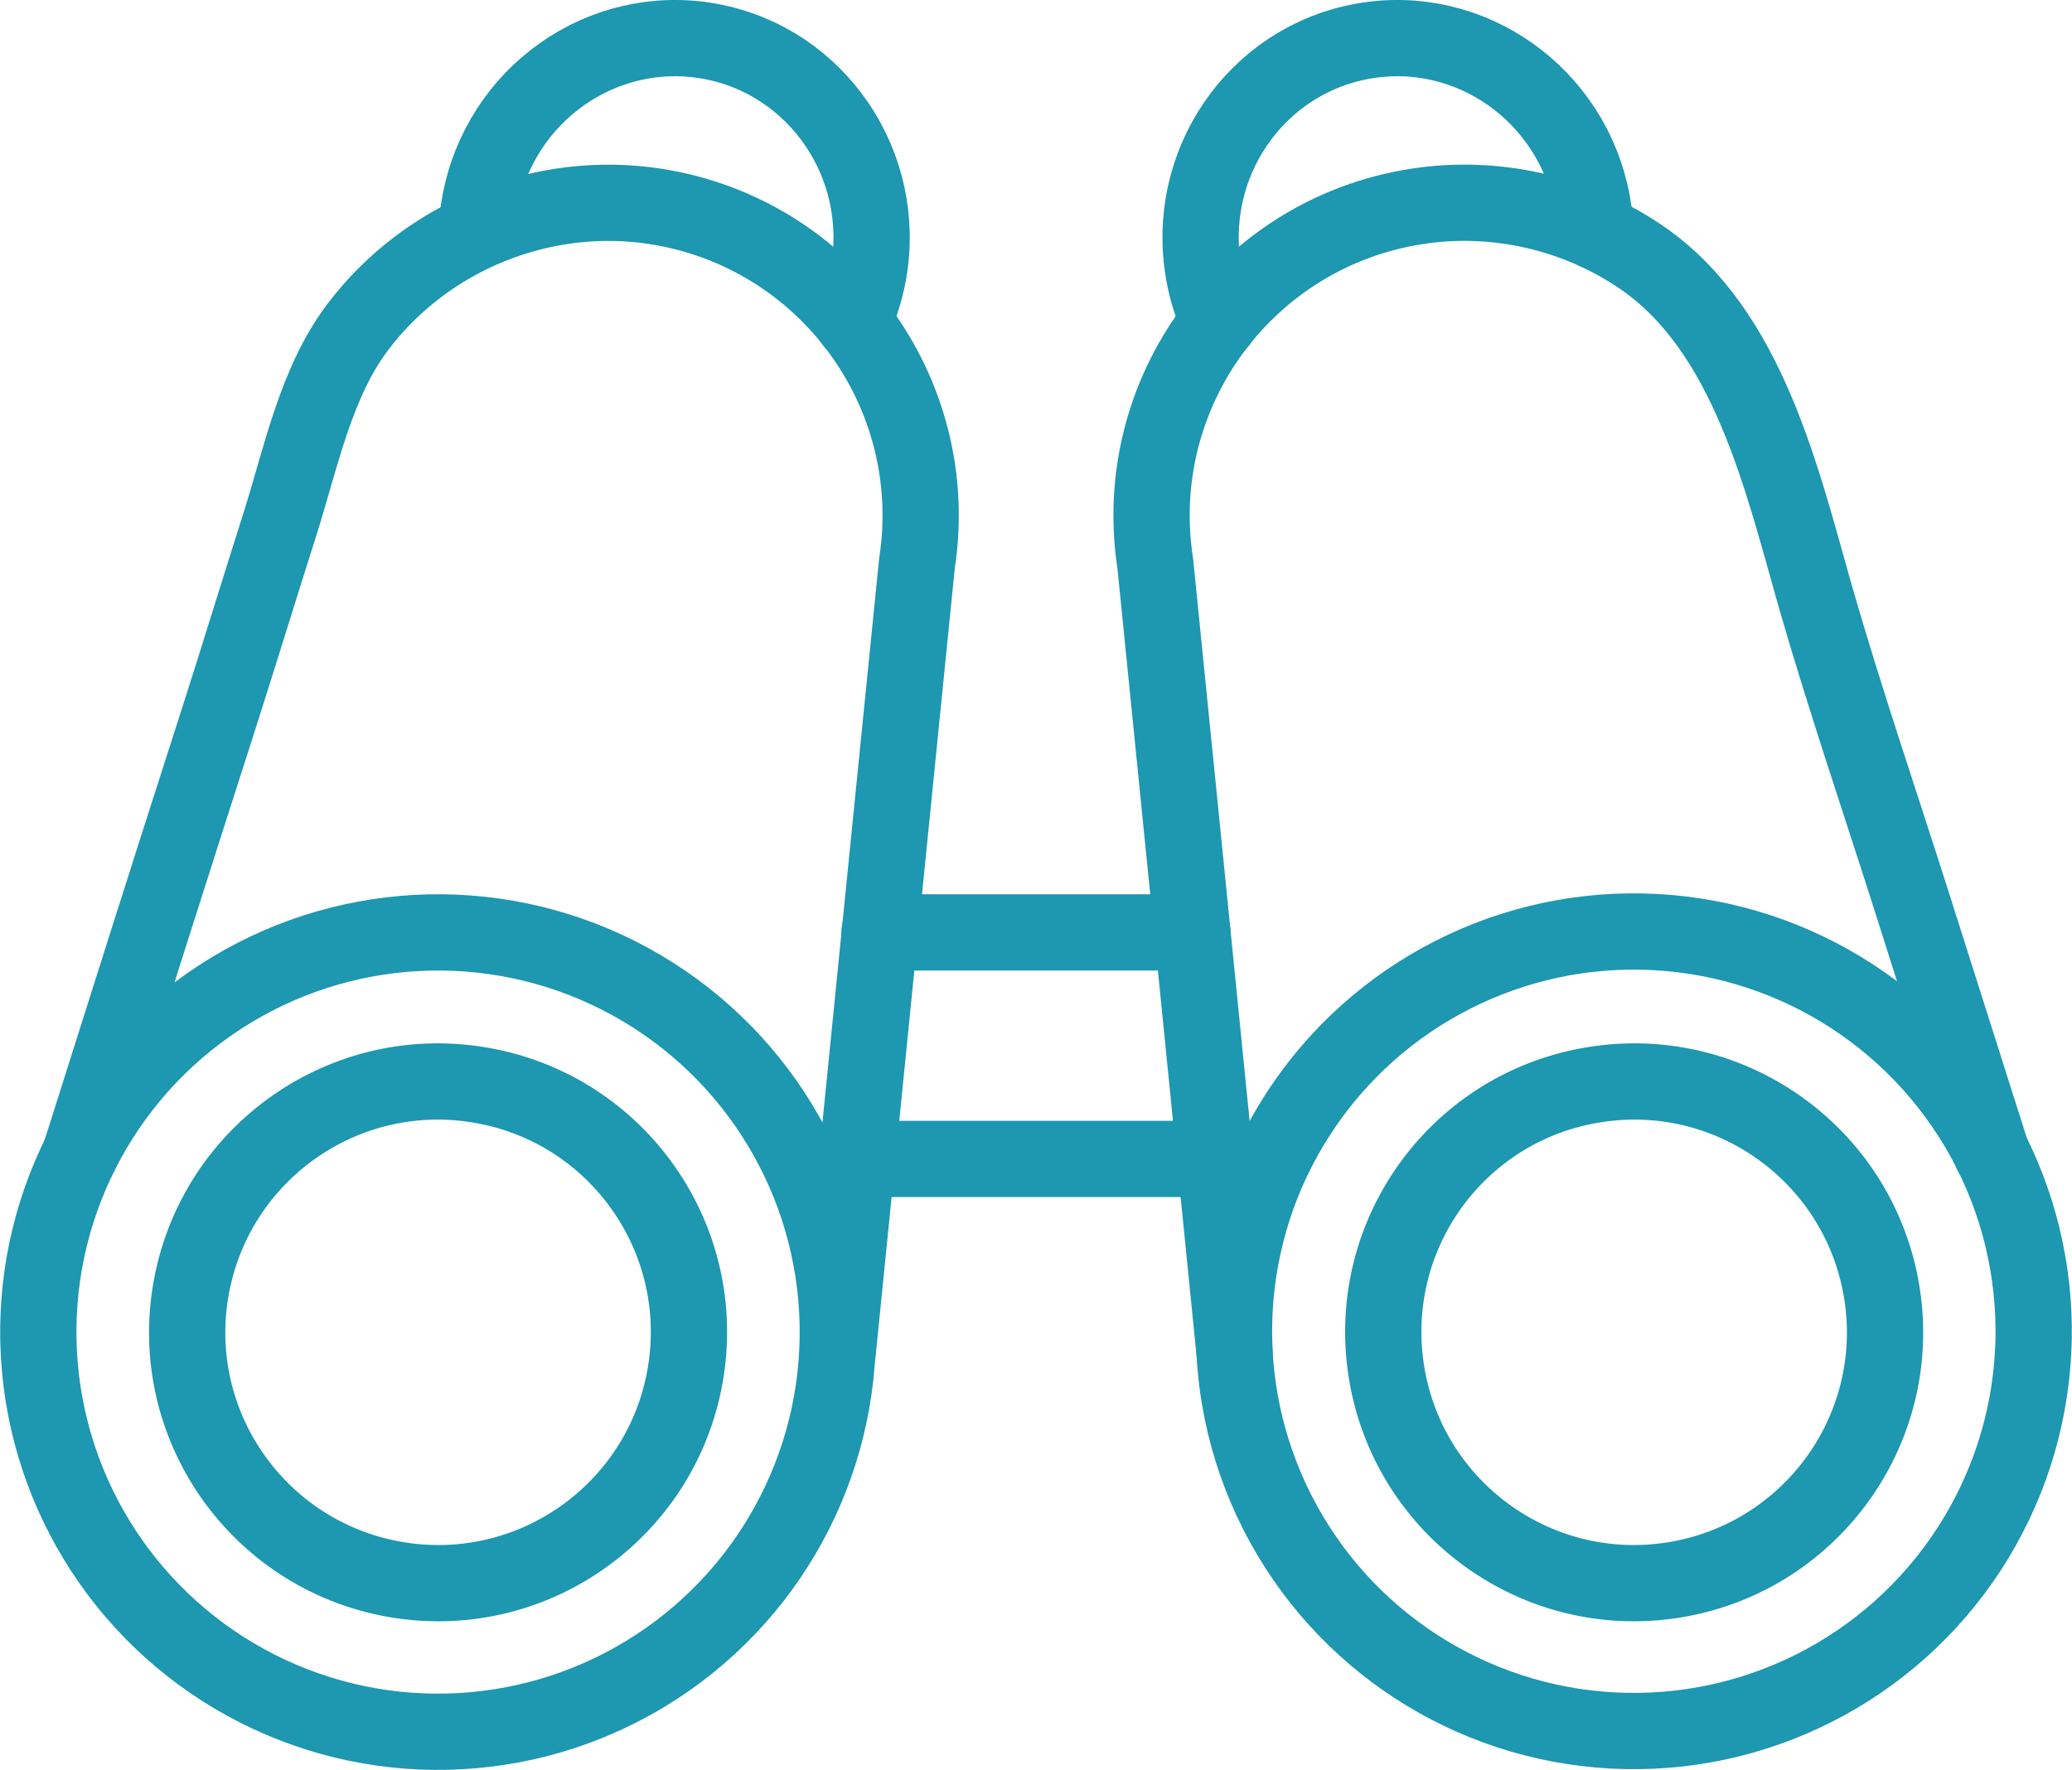
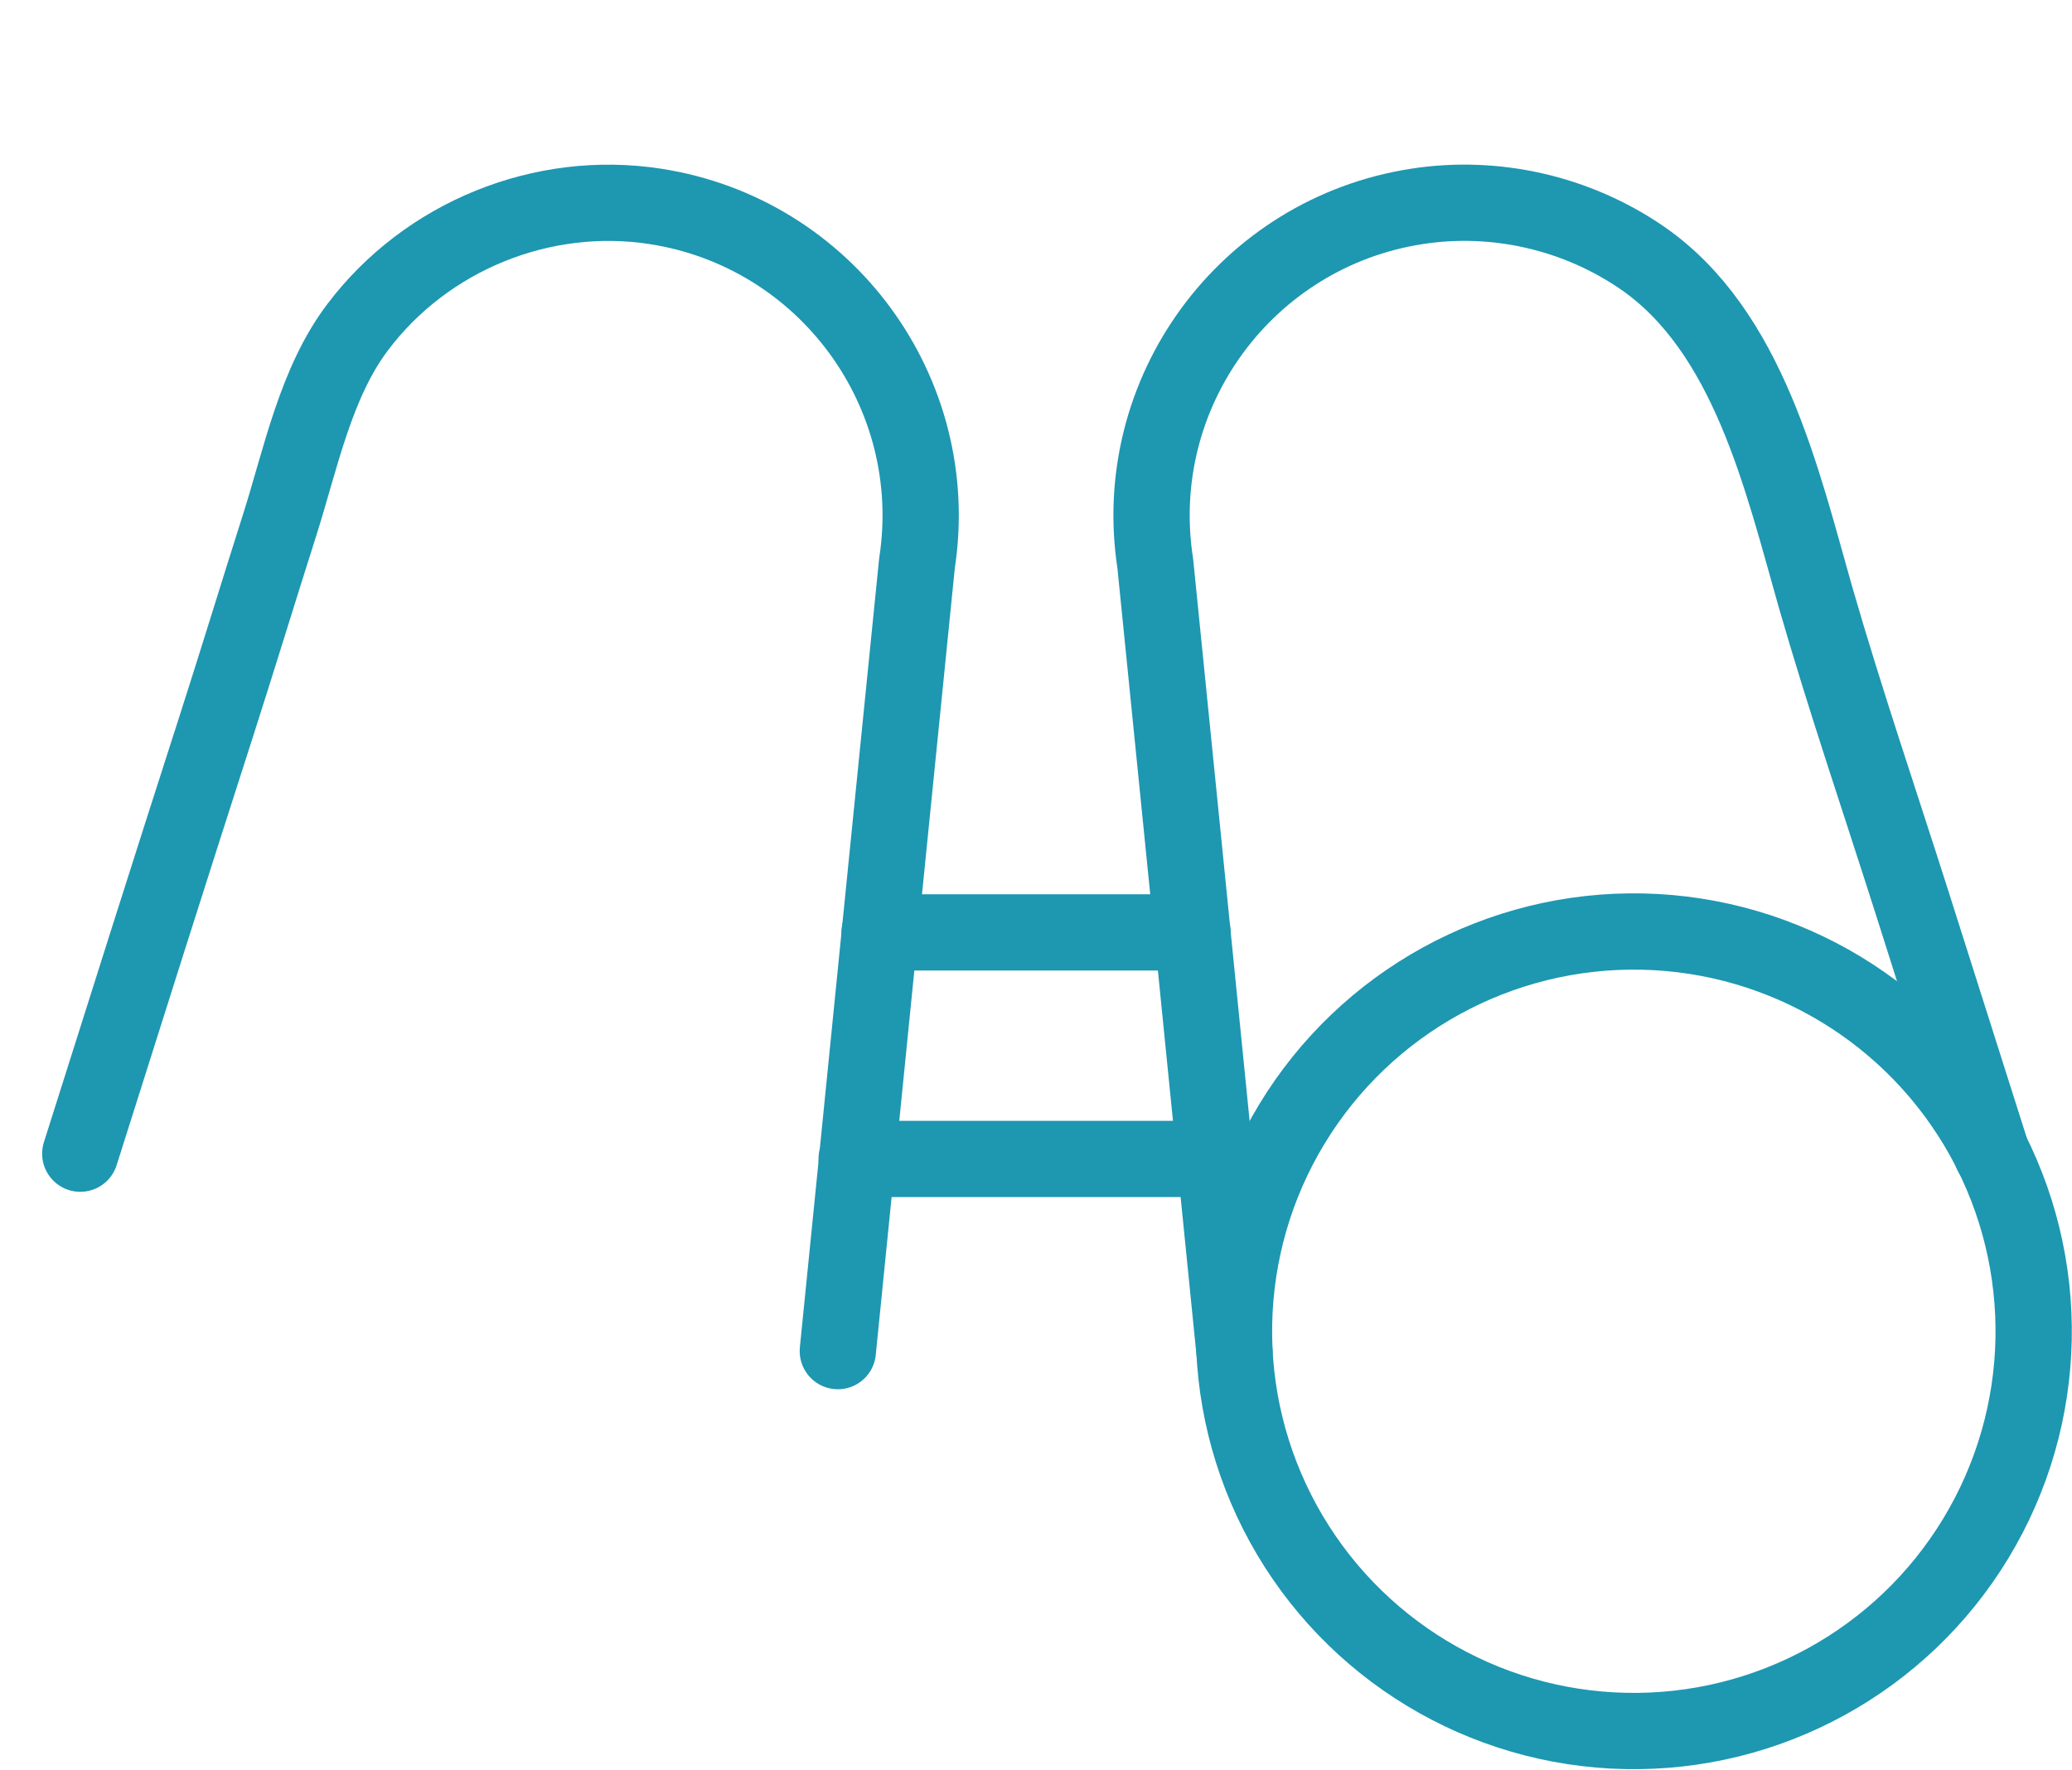
<svg xmlns="http://www.w3.org/2000/svg" xml:space="preserve" id="レイヤー_1" x="0" y="0" version="1.1" viewBox="0 0 903.4 771.9">
  <style>.st0{fill:none;stroke:#1e97b1;stroke-width:33.255;stroke-linecap:round;stroke-linejoin:round;stroke-miterlimit:10}</style>
-   <circle cx="191" cy="580.9" r="174.3" class="st0" transform="rotate(-3.118 190.958 580.911)scale(1)" />
-   <path d="M299.1 597.6c-9.2 59.7-65 100.7-124.7 91.5s-100.7-65-91.5-124.7 65-100.7 124.7-91.5c59.7 9.1 100.7 64.9 91.5 124.7" class="st0" />
  <path d="M35 503.1c19.7-62.3 39.4-124.6 59.4-186.7 9.2-28.6 18.4-58.8 27.7-88 9-28.4 15.6-61.7 33.9-85.8 30-39.7 80.5-60.2 129.7-52.6 74.5 11.5 125.6 81.2 114.1 155.7l-16.2 161-9.9 98.8-8.4 83.6v.1" class="st0" />
  <circle cx="712.5" cy="580.9" r="174.3" class="st0" transform="matrix(.021 -1 1 .021 116.492 1280.84)" />
-   <path d="M604.4 597.6c9.2 59.7 65 100.7 124.7 91.5s100.7-65 91.5-124.7-65-100.7-124.7-91.5c-59.8 9.1-100.7 64.9-91.5 124.7" class="st0" />
  <path d="M868.4 503q0 0 0 0c-11.6-36.5-23.2-73.1-34.8-109.6-14.1-44.3-29.1-88.2-42-132.9-14.6-51.2-29.2-116.2-75.8-148.2-28.5-19.5-63.8-27.6-98-22.3-74.5 11.5-125.6 81.2-114.1 155.7l16.2 161 9.9 98.8 8.4 83.6v.1M520 406.6H383.5m146.4 98.8H373.5" class="st0" />
-   <path d="M695.6 100.8c-.2-4-.6-8-1.3-12.1C685.7 41.2 640.8 9.5 594 18s-77.7 53.9-69.1 101.4c1.3 7.4 3.6 14.5 6.6 21m-159.5 0q4.5-9.9 6.6-21c8.6-47.5-22.4-92.9-69.1-101.4-46.8-8.5-91.7 23.2-100.3 70.7-.8 4.1-1.2 8.2-1.4 12.2" class="st0" />
</svg>